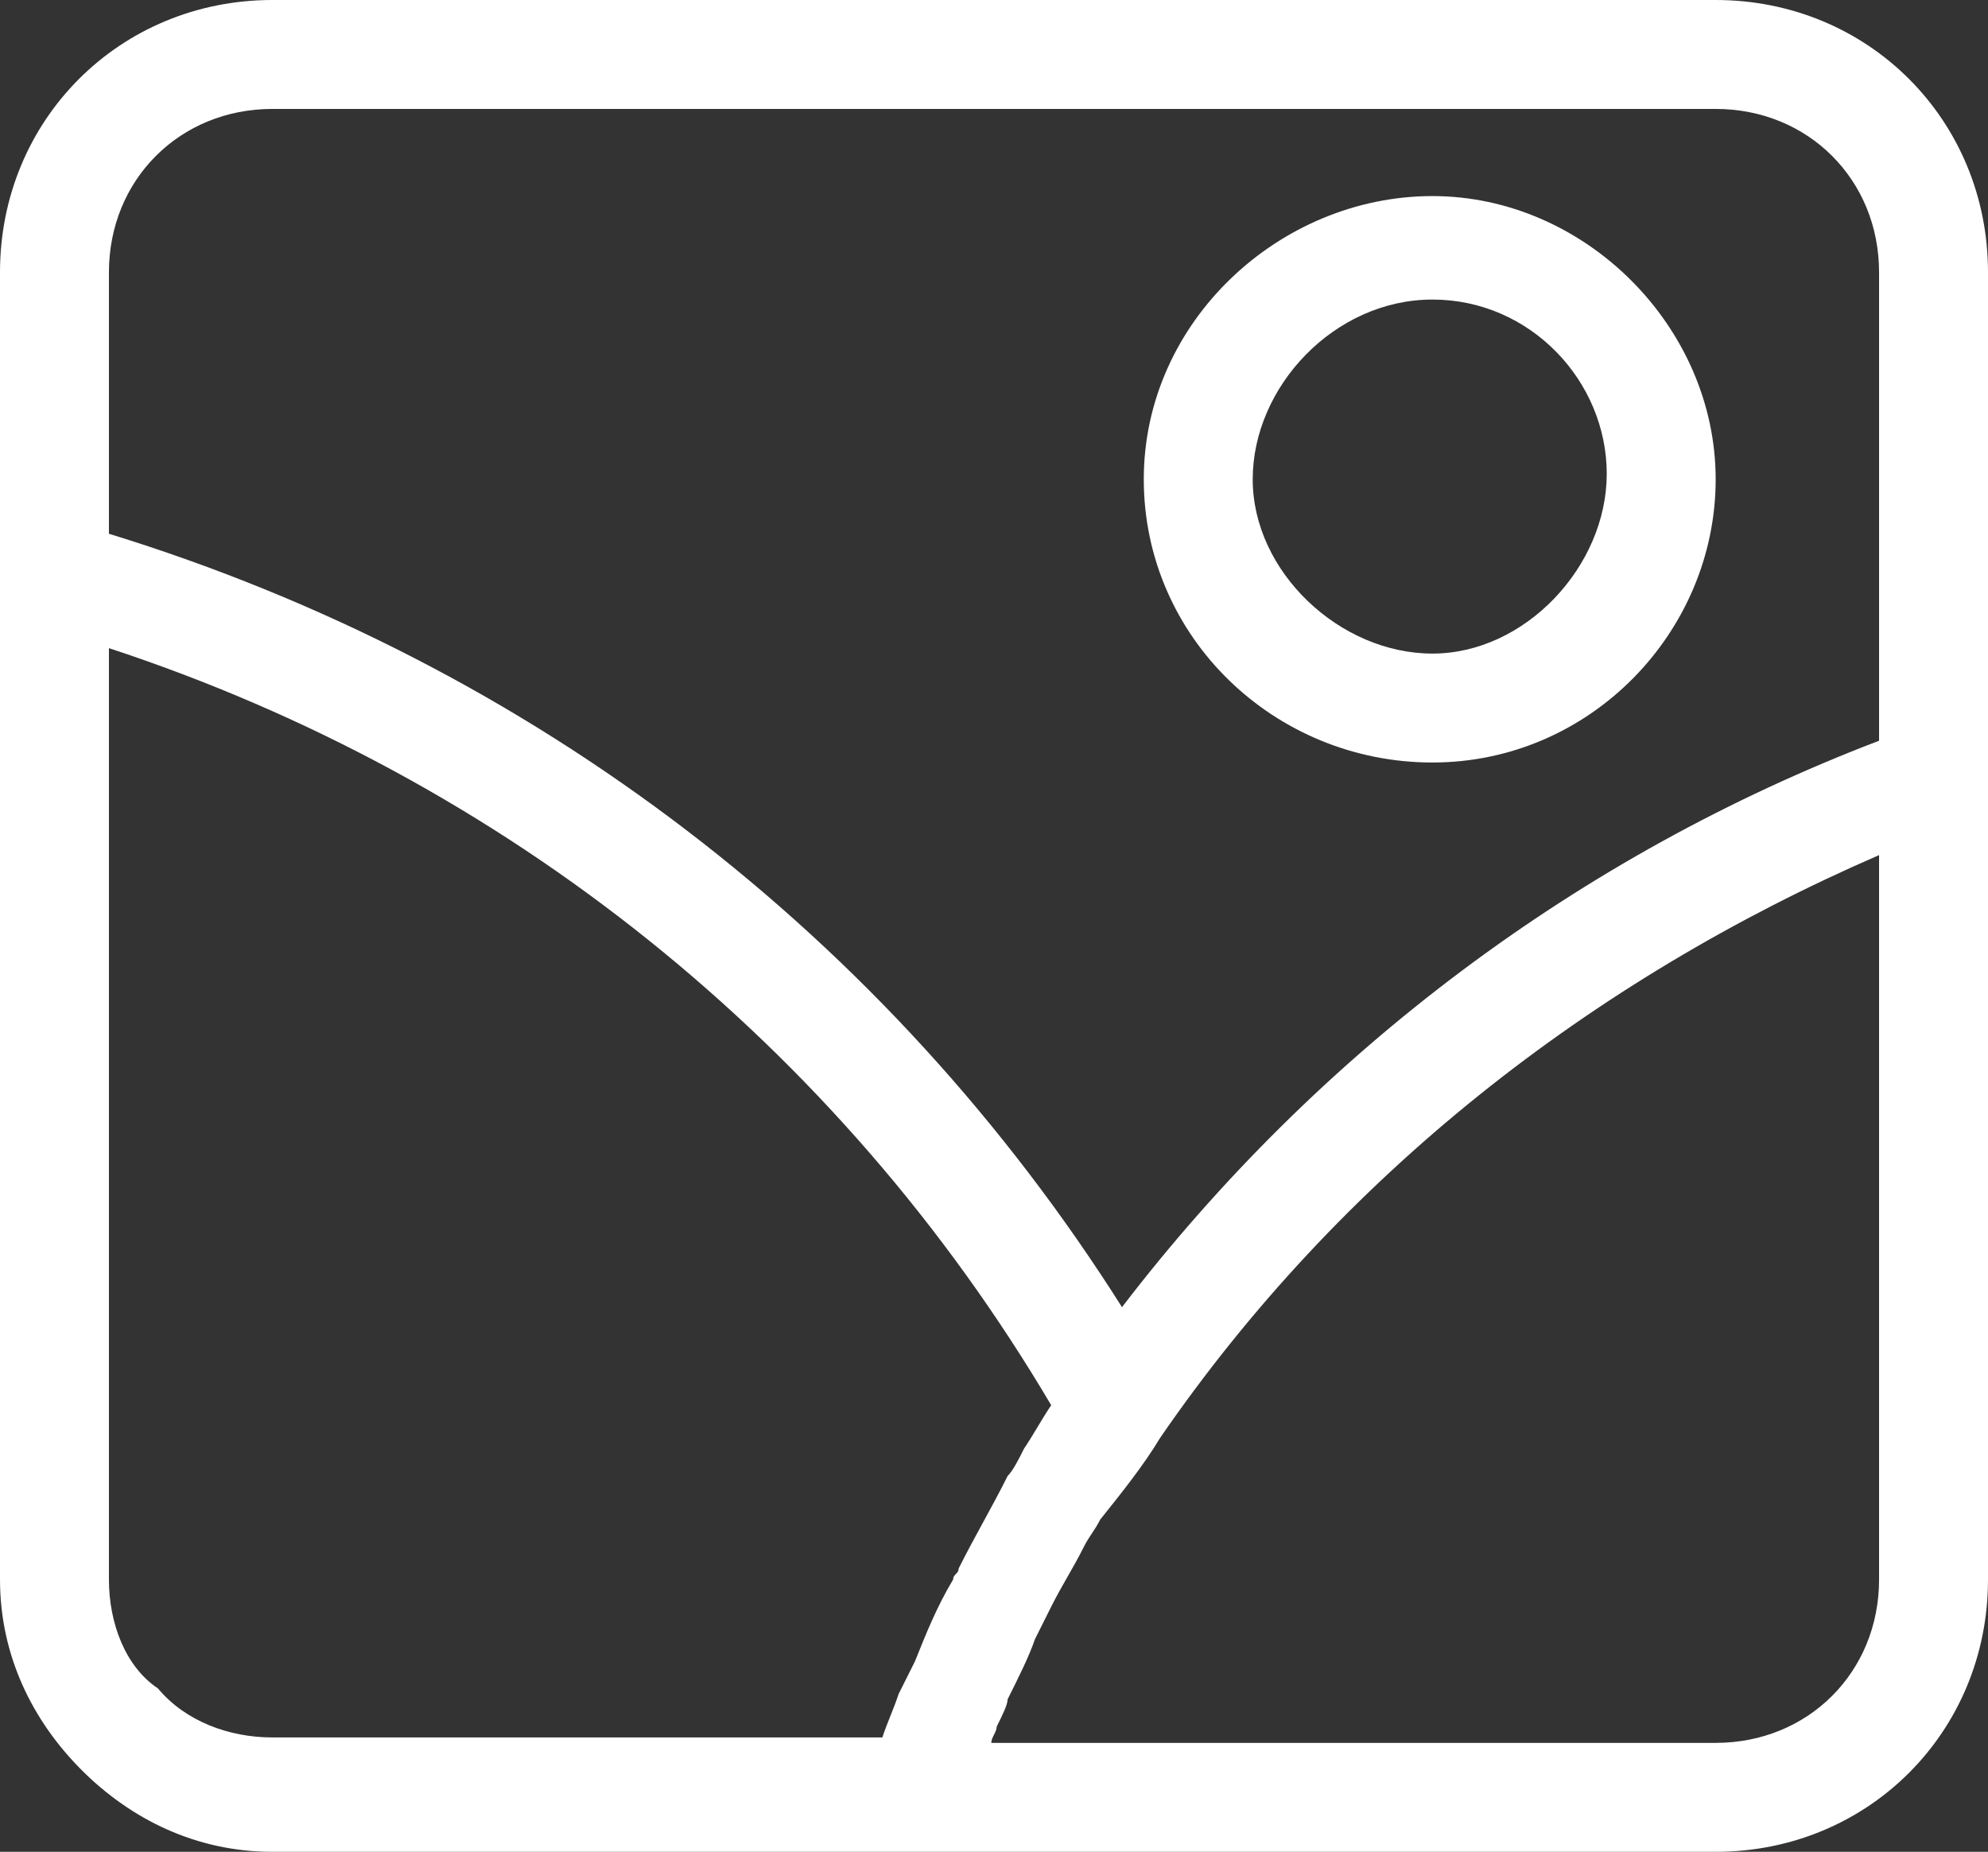
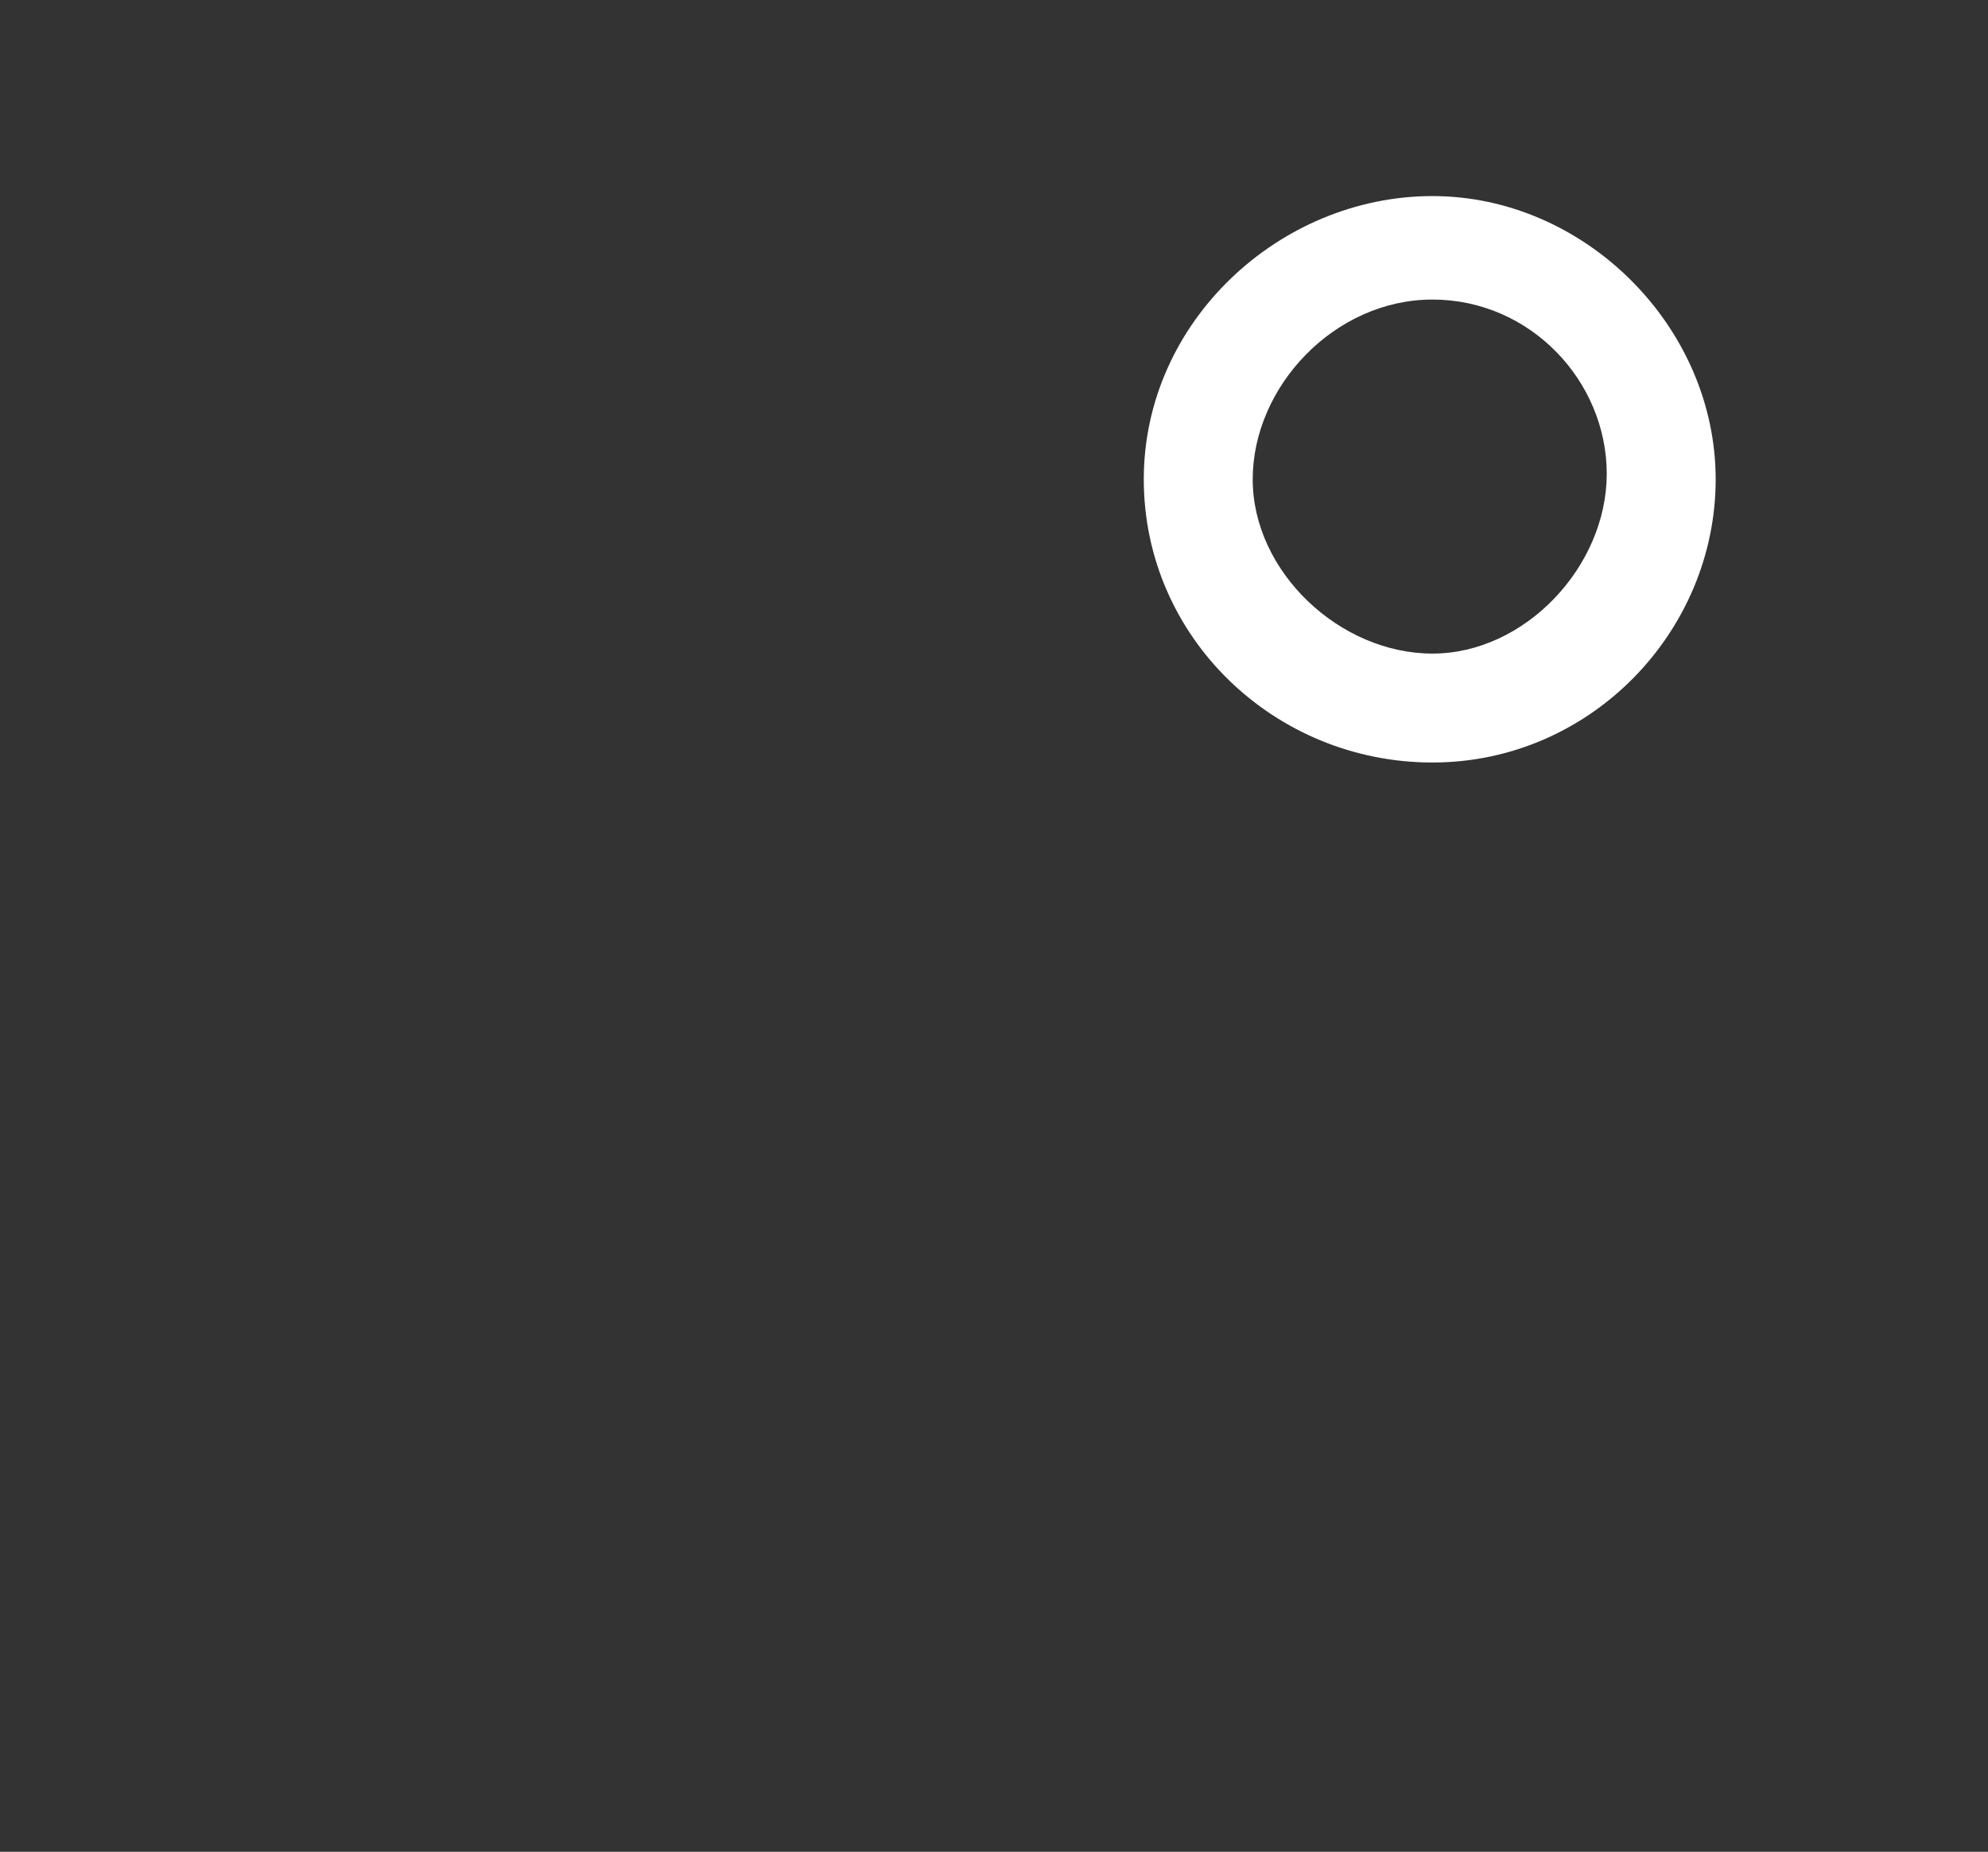
<svg xmlns="http://www.w3.org/2000/svg" viewBox="0 0 36.5 34">
  <rect x="0" y="0" width="36.5" height="34" fill="#333333" stroke="none" />
  <title>Graphics</title>
-   <path fill="white" d="M31.5 0H5C2.2 0 0 2.2 0 5v5.5c0 0 0 0 0 0V29c0 1.4 0.6 2.6 1.5 3.5C2.4 33.4 3.6 34 5 34h26.5c2.8 0 5-2.2 5-5V5C36.5 2.2 34.3 0 31.5 0zM5 2h26.5c1.7 0 3 1.3 3 3v8.6C29 15.7 24.2 19.3 20.6 24 16.3 17.2 9.8 12.2 2 9.8V5C2 3.3 3.3 2 5 2zM2 29V11.9c7.3 2.4 13.4 7.3 17.3 13.9 -0.2 0.3-0.3 0.5-0.5 0.8 -0.1 0.2-0.2 0.4-0.3 0.5 -0.3 0.6-0.6 1.1-0.9 1.7 0 0.1-0.1 0.1-0.1 0.2 -0.3 0.5-0.5 1-0.7 1.5 -0.1 0.2-0.2 0.4-0.3 0.6 -0.1 0.3-0.2 0.5-0.3 0.8H5c-0.8 0-1.6-0.3-2.1-0.9C2.3 30.6 2 29.8 2 29zM21.3 26.4C21.3 26.4 21.3 26.4 21.3 26.4c3.3-4.8 7.9-8.4 13.2-10.7V29c0 1.7-1.3 3-3 3H18.2c0-0.1 0.1-0.2 0.1-0.3 0.1-0.2 0.2-0.4 0.2-0.5 0.2-0.4 0.4-0.8 0.5-1.1 0.1-0.2 0.2-0.4 0.3-0.6 0.2-0.4 0.4-0.7 0.6-1.1 0.1-0.2 0.2-0.3 0.3-0.5C20.6 27.4 21 26.9 21.3 26.4z" />
  <path fill="white" d="M26.3 14c2.9 0 5.2-2.4 5.2-5.2s-2.4-5.2-5.2-5.2S21 5.9 21 8.8 23.4 14 26.3 14zM26.3 5.5c1.8 0 3.2 1.5 3.2 3.2S28 12 26.3 12 23 10.5 23 8.8 24.5 5.5 26.3 5.5z" />
</svg>